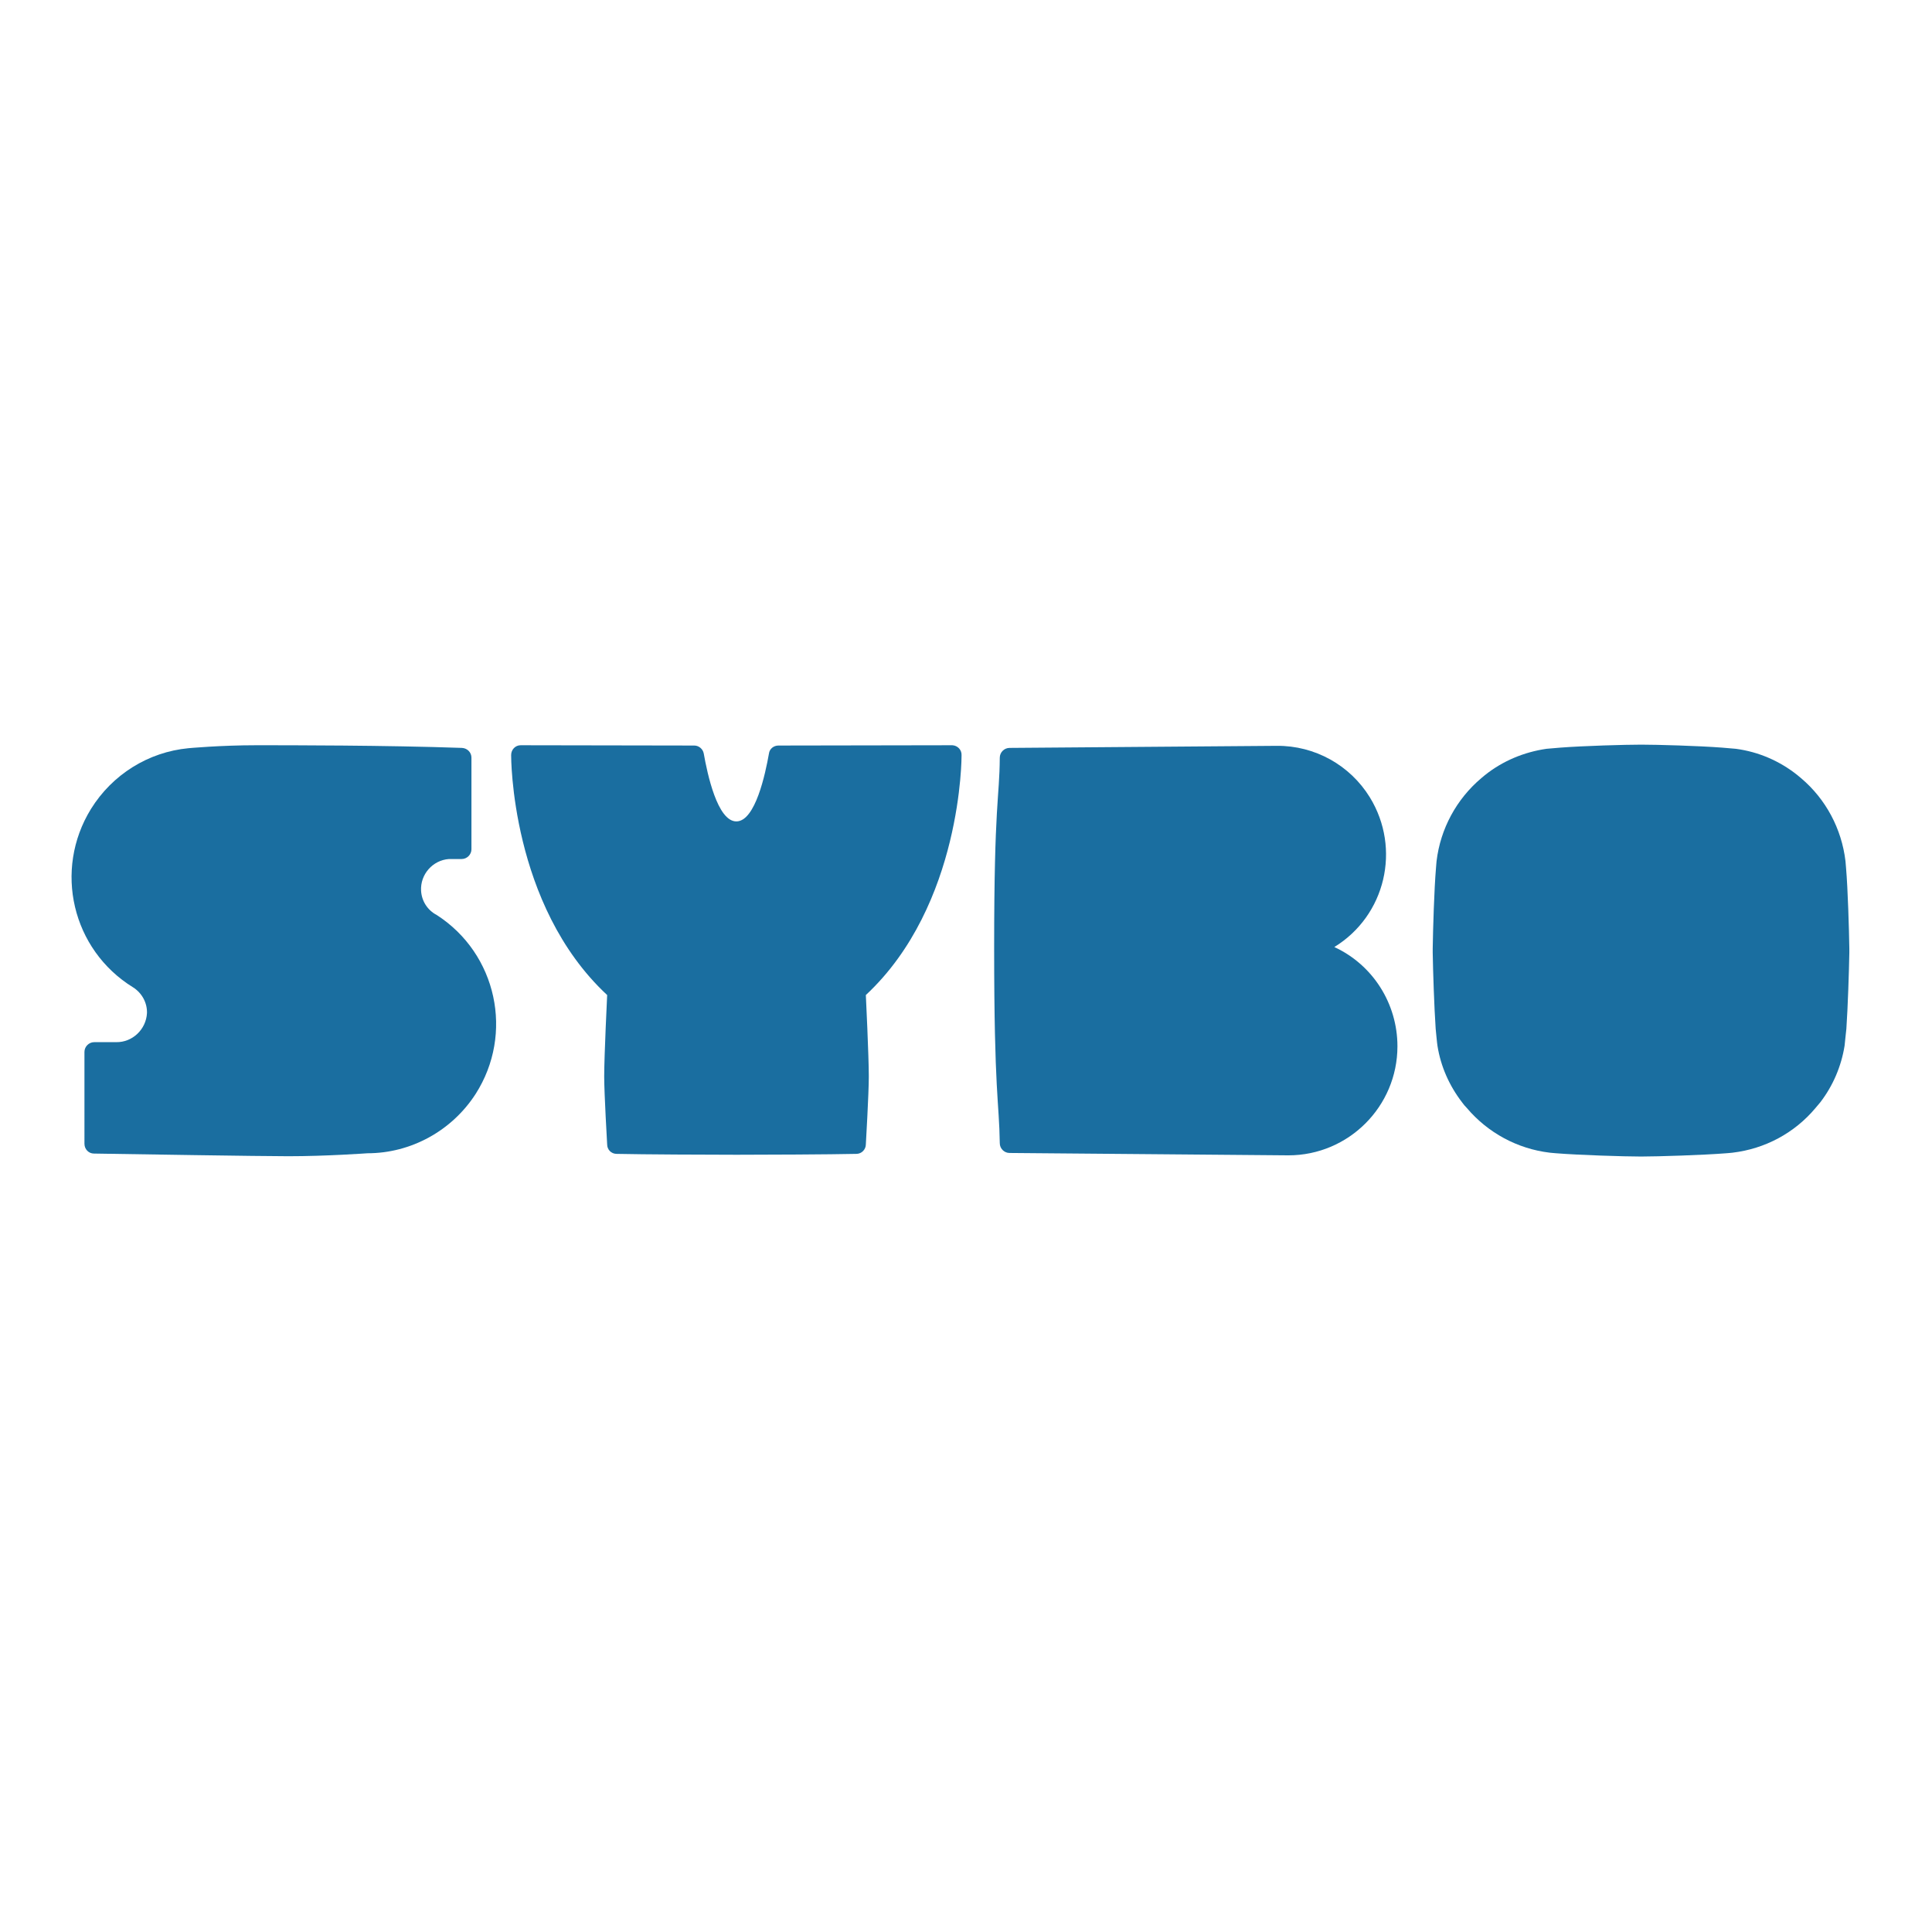
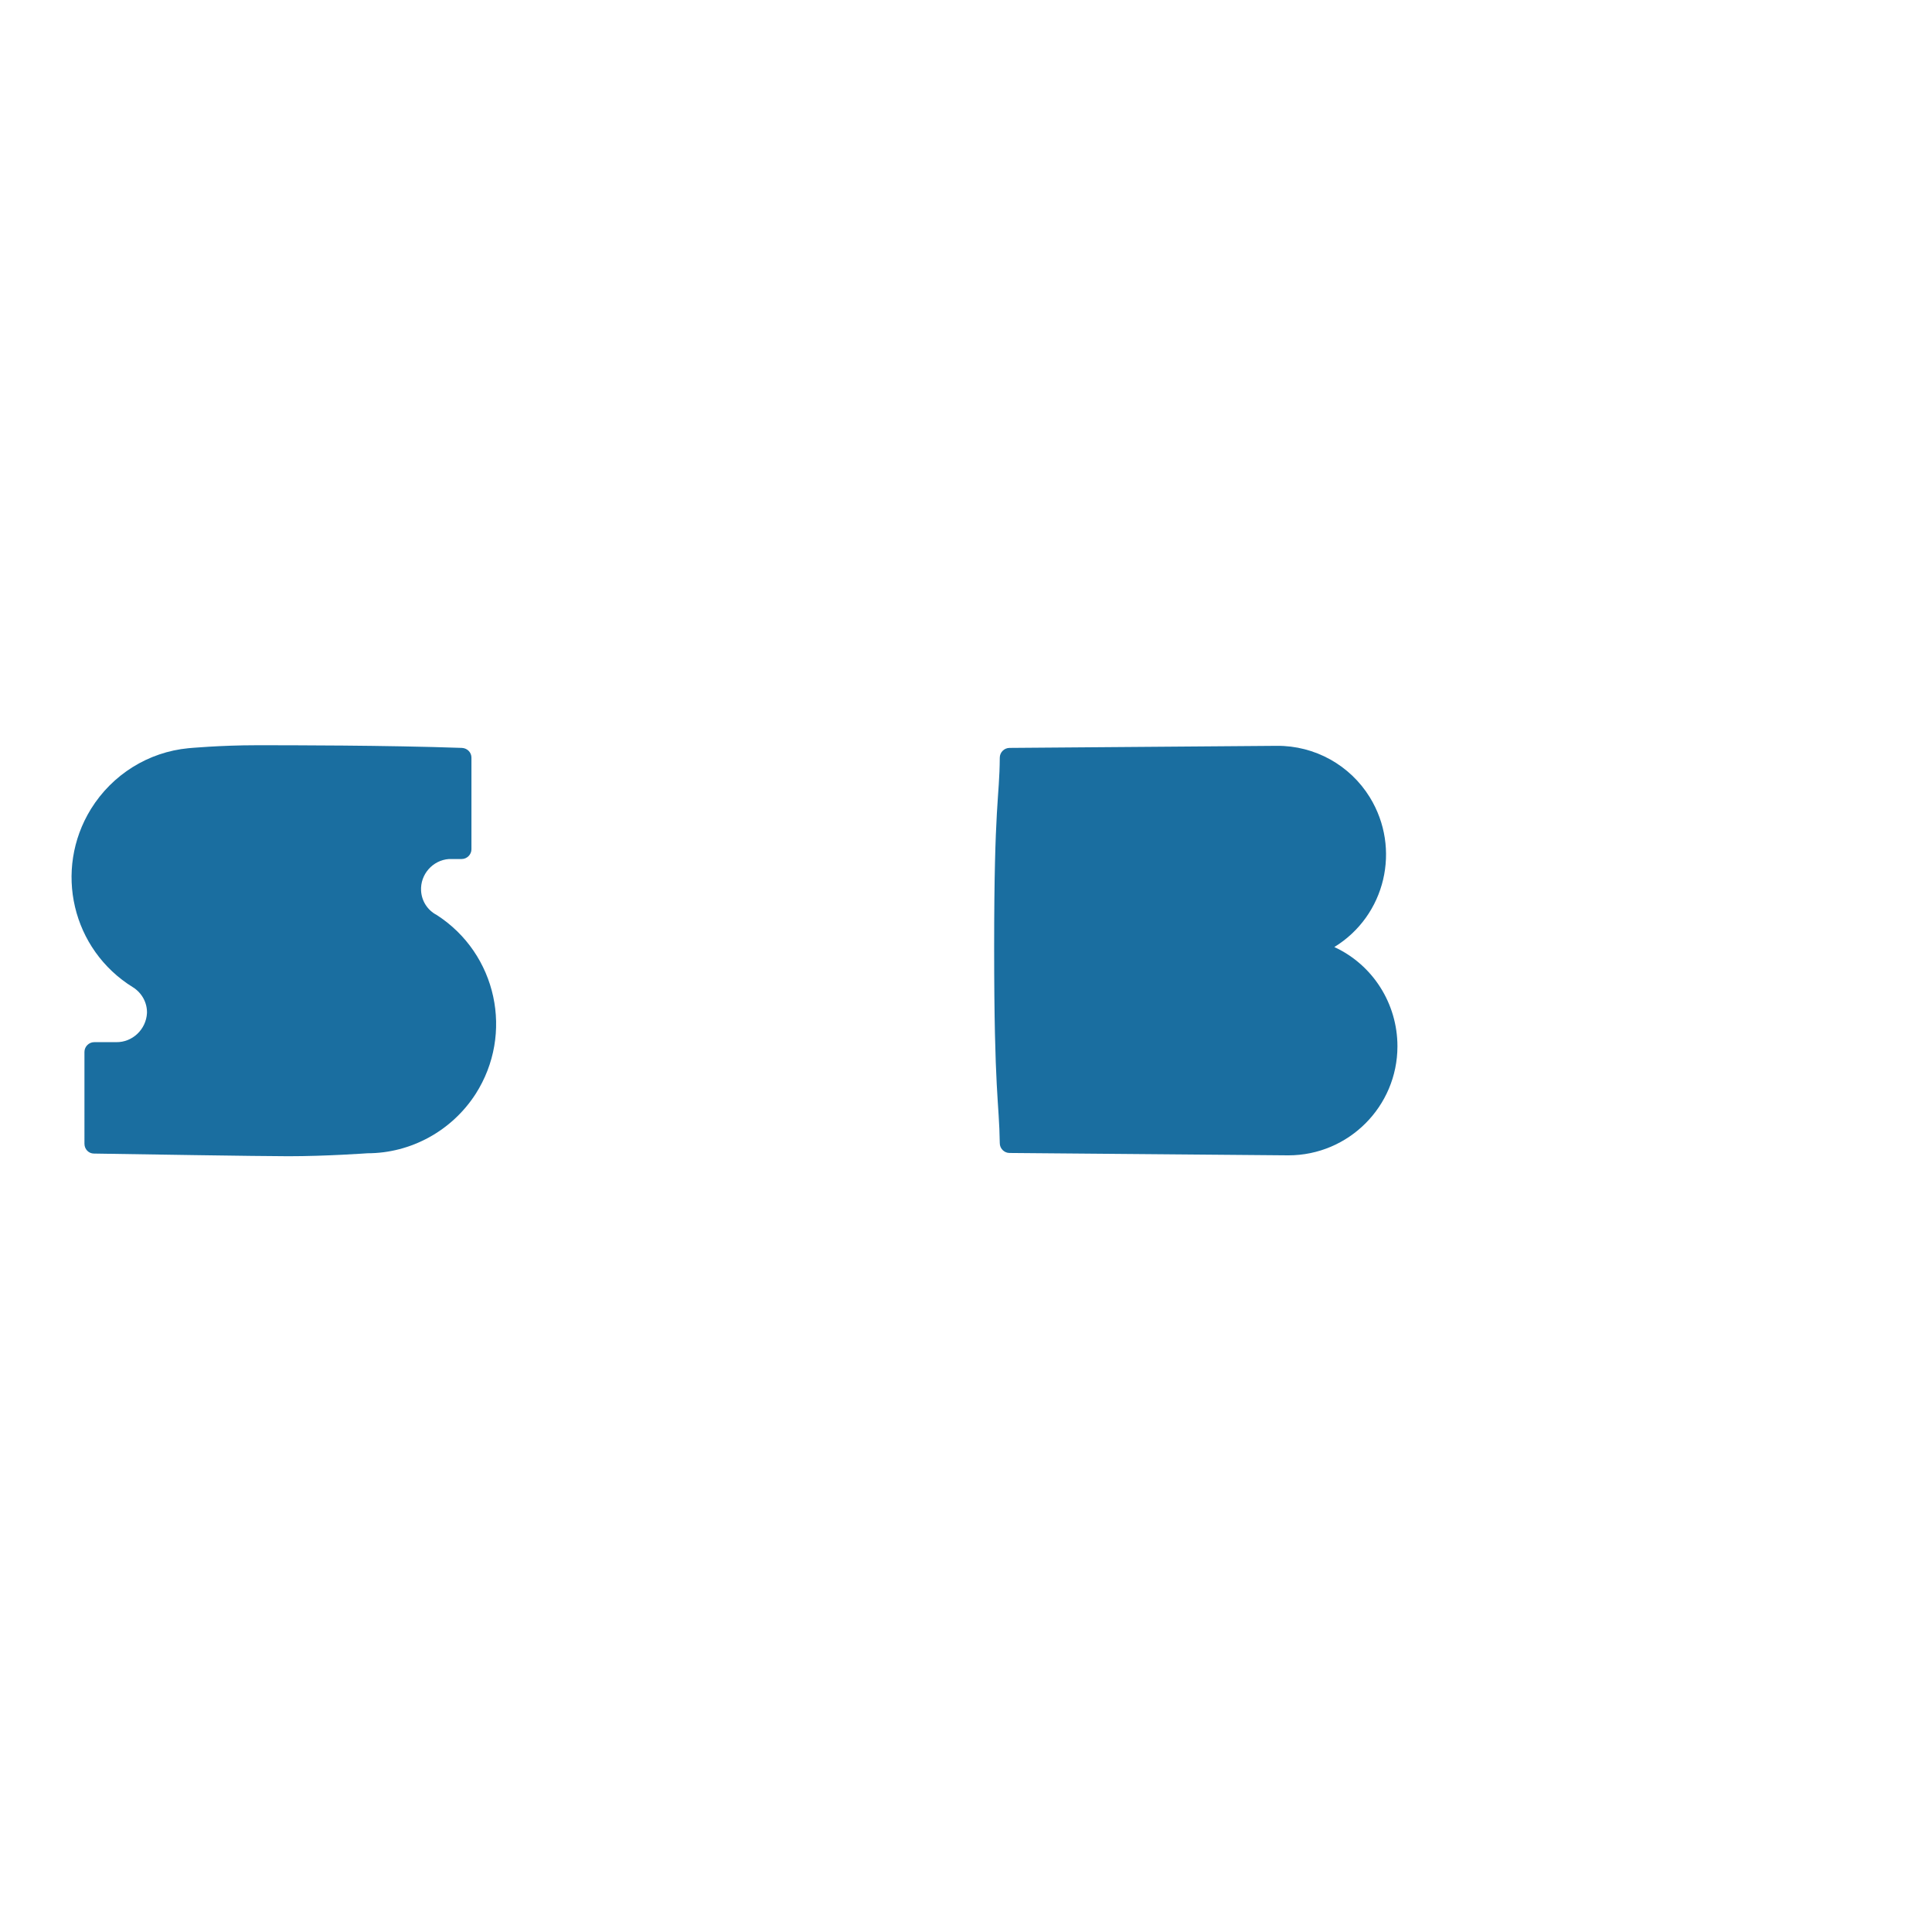
<svg xmlns="http://www.w3.org/2000/svg" version="1.1" id="layer" x="0px" y="0px" viewBox="0 0 652 652" style="enable-background:new 0 0 652 652;" xml:space="preserve">
  <style type="text/css"> .st0{fill:#1A6EA0;} </style>
  <path class="st0" d="M39.2,351.7c5.5,0.1,10.1-4.3,10.4-9.8c0.1-3.5-1.7-6.8-4.7-8.7l0,0c-20.6-12.7-26.9-39.6-14.2-60.2 c7.2-11.6,19.3-19.2,32.9-20.5l0,0c0,0,10.7-1,23-1c11.1,0,43.7,0,69.3,0.9c1.8,0.1,3.2,1.5,3.2,3.3v30.9c0,1.8-1.5,3.3-3.3,3.3 c0,0,0,0,0,0h-4.3c-5.5,0.4-9.7,5.2-9.4,10.7c0.2,3.5,2.2,6.6,5.3,8.2l0,0c20.3,13.1,26.1,40.1,13.1,60.4c-8,12.4-21.8,20-36.5,20 c0,0-13.8,1-26.7,1c-9.3,0-53.2-0.7-65.6-0.9c-1.8,0-3.2-1.5-3.2-3.3V355c0-1.8,1.5-3.3,3.3-3.3l0,0H39.2L39.2,351.7z" />
  <path class="st0" d="M450.3,319.6c17.3-10.6,22.6-33.2,12-50.5c-6.7-10.9-18.6-17.5-31.4-17.4l-90.2,0.7c-1.8,0-3.3,1.5-3.3,3.3 c-0.1,13.9-1.9,15.2-1.9,64.1c0,49.1,1.7,51.9,1.9,66c0,1.8,1.5,3.3,3.3,3.3l94.1,0.8c20.3,0,36.8-16.5,36.8-36.8 C471.6,338.7,463.3,325.6,450.3,319.6z" />
-   <path class="st0" d="M324.5,254.9c0.1-1.8-1.3-3.3-3.1-3.4c0,0,0,0-0.1,0l-58.6,0.1c-1.6,0-3,1.1-3.2,2.7c-1.2,6.8-4.6,22.9-11,22.9 c-6.4,0-9.8-16.1-11-22.9c-0.3-1.6-1.7-2.7-3.2-2.7l-58.6-0.1c-1.8,0-3.2,1.5-3.2,3.3c0,0,0,0,0,0.1c0,0-0.3,50.5,32.4,80.9 c0,0-1,20.6-1,27.5c0,5.7,1,22.9,1,22.9c0,1.8,1.4,3.2,3.2,3.2c8.5,0.2,31.7,0.3,40.4,0.3h0.1c8.7,0,32-0.1,40.4-0.3 c1.8,0,3.2-1.5,3.2-3.2c0,0,1-17.2,1-22.9c0-6.9-1-27.5-1-27.5C324.8,305.4,324.5,254.9,324.5,254.9z" />
-   <path class="st0" d="M553.8,390.3L553.8,390.3c5.7,0,21.2-0.5,28.7-1.1c0.9-0.1,1.6-0.1,2.2-0.2c10.9-1.3,20.9-6.6,28-15.1 c0.5-0.6,1.1-1.3,1.6-1.9c4.3-5.6,7.1-12.2,8.2-19.1c0-0.3,0.6-5.6,0.6-5.7c0.5-7.3,0.9-19.6,1-25.7c0,0,0-0.5,0-0.7s0-0.7,0-0.7 c-0.1-6.5-0.5-20.1-1.1-27.1c0-0.4-0.2-2-0.2-2.4c-1.3-10.9-6.6-20.9-15-28c-0.4-0.3-0.8-0.7-1.2-1c-6-4.8-13.2-7.9-20.8-8.9 c-0.3,0-4.7-0.4-4.7-0.4c-7.9-0.6-21.8-1-27.2-1h-0.1c-5.4,0-19.3,0.4-27.2,1c0,0-4.4,0.4-4.7,0.4c-7.6,1.1-14.8,4.1-20.8,8.9 c-0.4,0.3-0.8,0.7-1.2,1c-8.4,7.1-13.8,17.1-15.1,28c0,0.3-0.2,1.9-0.2,2.4c-0.6,7-1,20.5-1.1,27.1c0,0,0,0.5,0,0.7s0,0.7,0,0.7 c0.1,6.2,0.5,18.4,1,25.7c0,0,0.5,5.3,0.6,5.7c1.1,7,4,13.5,8.3,19.1c0.5,0.7,1,1.3,1.6,1.9c7.1,8.4,17.1,13.8,28,15.1 c0.6,0.1,1.4,0.1,2.2,0.2C532.6,389.8,548,390.3,553.8,390.3L553.8,390.3z" />
</svg>